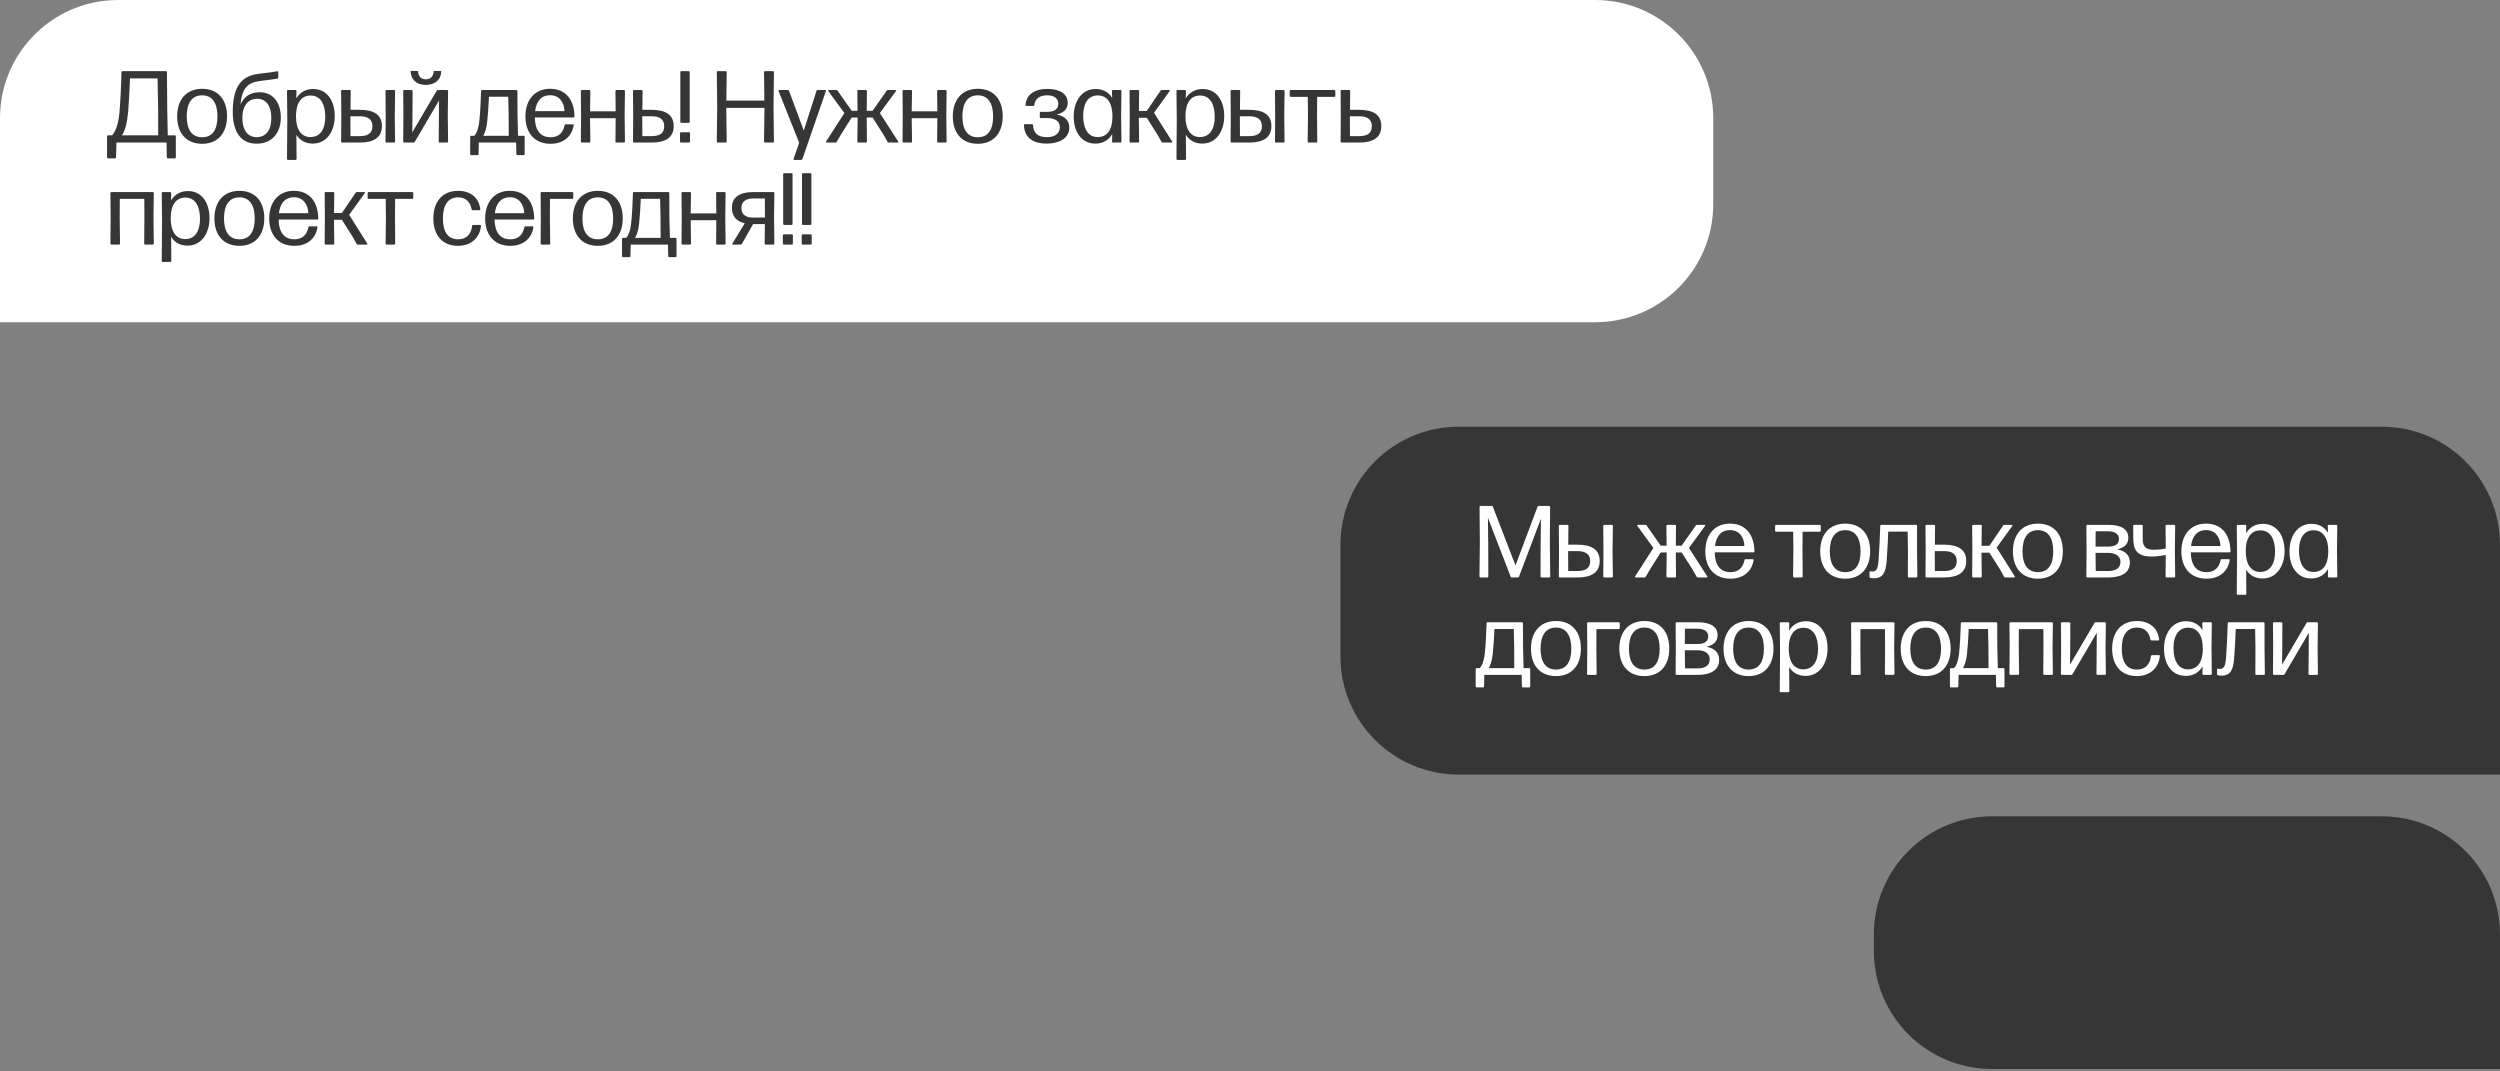
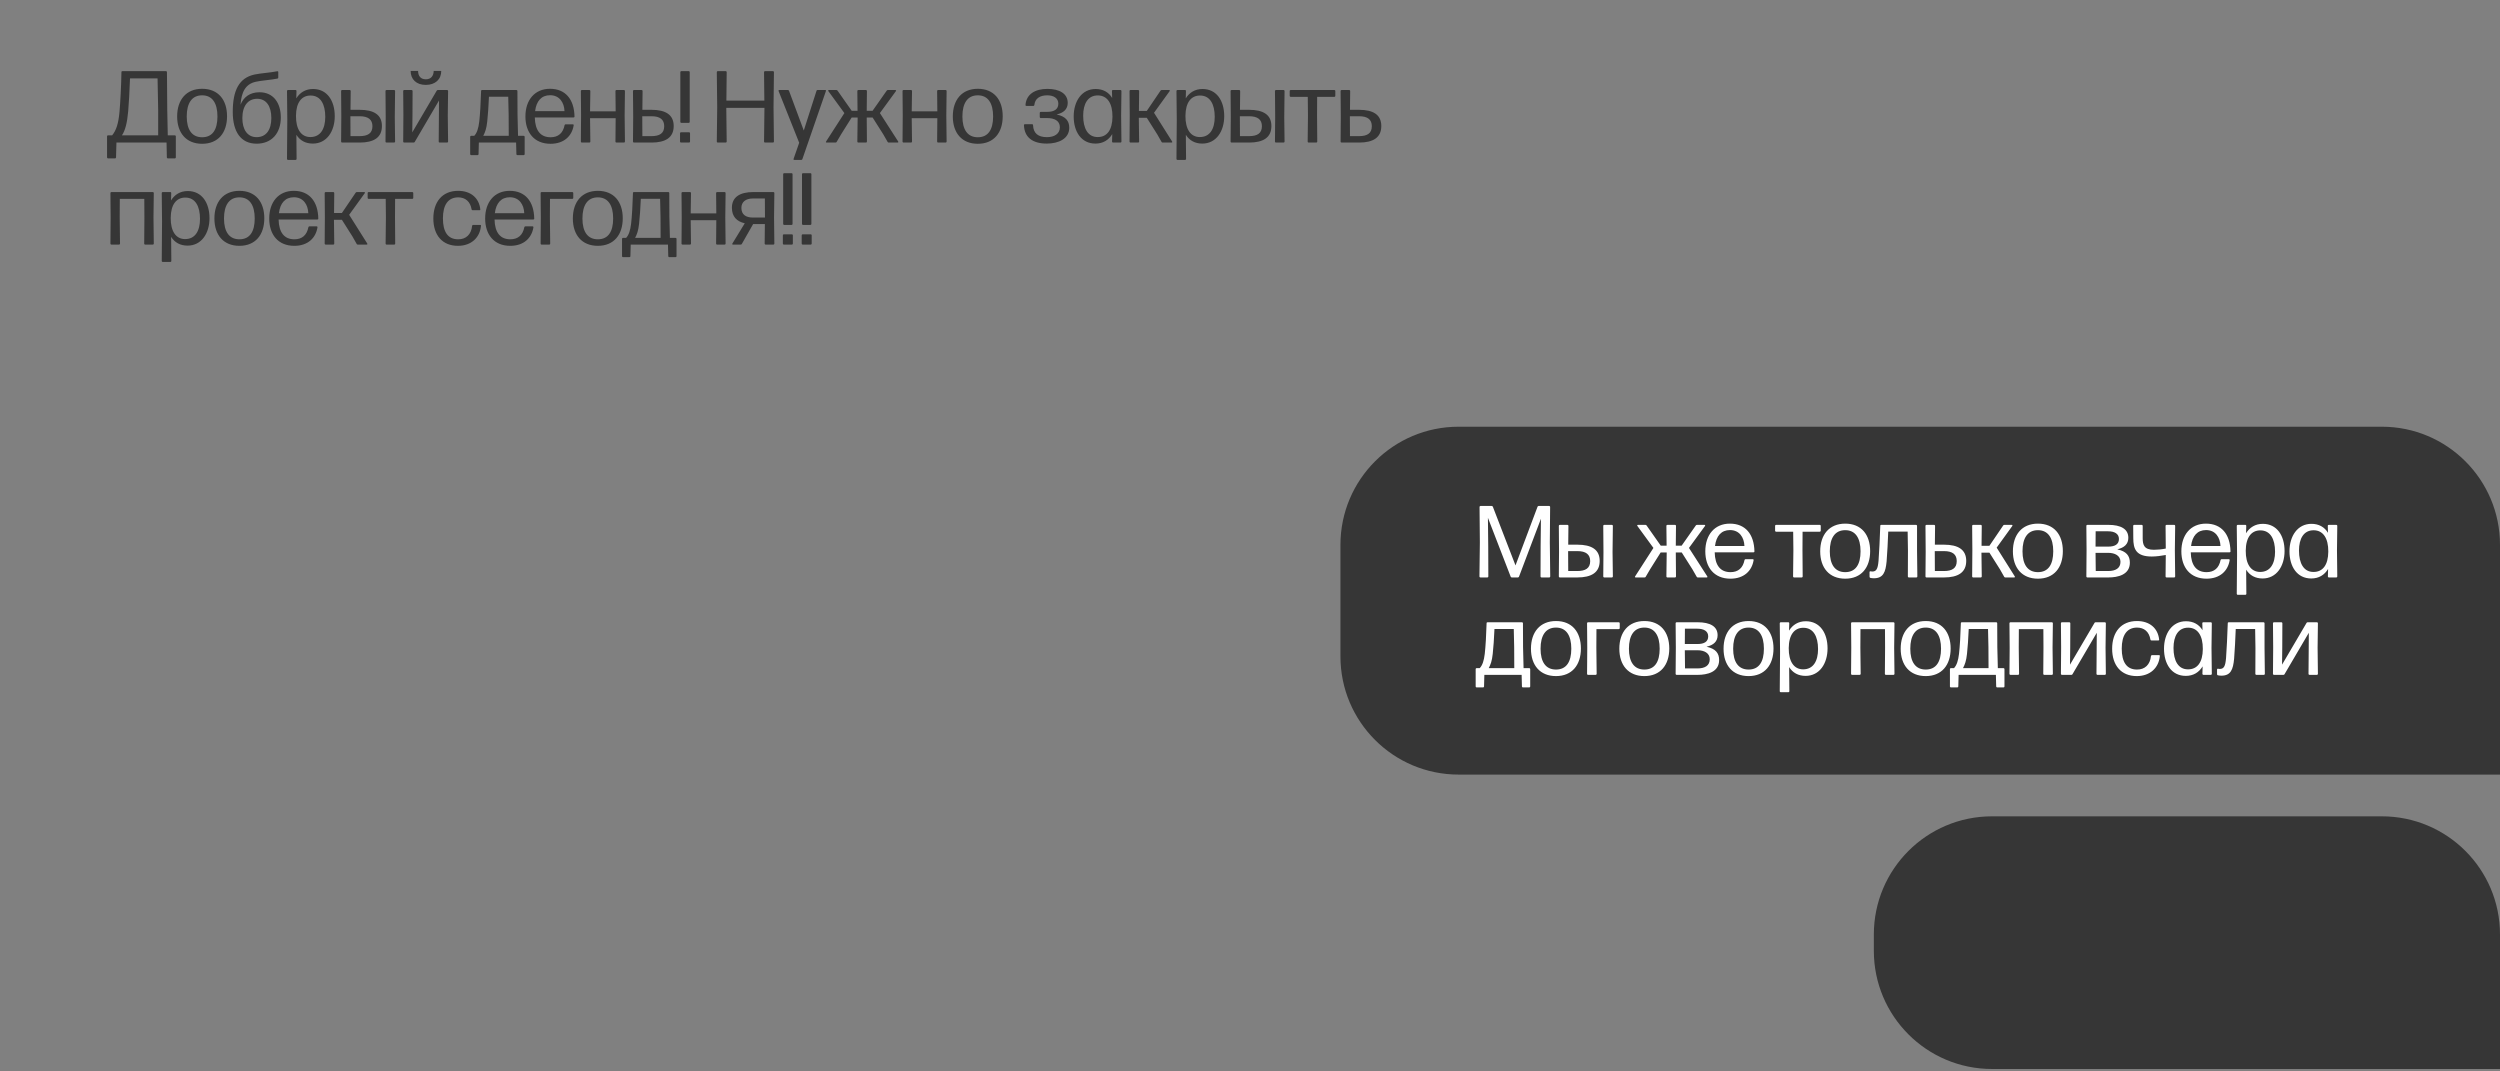
<svg xmlns="http://www.w3.org/2000/svg" width="539" height="231" viewBox="0 0 539 231" fill="none">
  <rect x="0" y="0" width="539" height="231" fill="#808080" stroke="none" />
  <path d="M289 117.474C289 103.405 300.405 92 314.474 92H513.526C527.595 92 539 103.405 539 117.474V167H314.474C300.405 167 289 155.595 289 141.526V117.474Z" fill="#363636" />
  <path d="M320.863 117.828L320.885 124.302C320.885 124.412 320.797 124.5 320.686 124.5H319.167C319.057 124.5 318.969 124.412 318.969 124.302L319.057 116.947L318.991 109.284C318.991 109.174 319.079 109.086 319.189 109.086H321.611C321.721 109.086 321.809 109.152 321.854 109.24L326.742 121.902L331.498 109.24C331.542 109.152 331.63 109.086 331.74 109.086H334.009C334.119 109.086 334.207 109.174 334.207 109.284L334.141 116.947L334.229 124.302C334.229 124.412 334.141 124.5 334.031 124.5H332.335C332.225 124.5 332.137 124.412 332.137 124.302L332.159 117.828L332.225 111.838L327.491 124.346C327.447 124.434 327.359 124.5 327.248 124.5H325.949C325.839 124.5 325.751 124.434 325.707 124.346L320.797 111.64L320.863 117.828ZM337.956 113.16C338.066 113.16 338.154 113.248 338.154 113.358L338.11 117.432H340.07C343.174 117.432 344.892 118.511 344.892 120.933C344.892 123.421 343.13 124.5 340.07 124.5H336.282C336.172 124.5 336.084 124.412 336.084 124.302L336.128 118.973L336.084 113.358C336.084 113.248 336.172 113.16 336.282 113.16H337.956ZM345.707 119.017L345.663 113.358C345.663 113.248 345.751 113.16 345.861 113.16H347.534C347.644 113.16 347.733 113.248 347.733 113.358L347.666 119.017L347.733 124.302C347.733 124.412 347.644 124.5 347.534 124.5H345.861C345.751 124.5 345.663 124.412 345.663 124.302L345.707 119.017ZM338.088 118.973L338.11 123.113H340.07C341.787 123.113 342.844 122.54 342.844 120.977C342.844 119.545 341.941 118.819 340.07 118.819H338.088V118.973ZM365.617 113.292C365.683 113.204 365.771 113.16 365.859 113.16H367.466C367.621 113.16 367.687 113.27 367.599 113.402L364.141 118.136L368.083 124.258C368.171 124.412 368.105 124.5 367.951 124.5H366.057C365.947 124.5 365.859 124.456 365.815 124.368L364.868 122.716L362.578 119.105H361.301L361.345 124.302C361.345 124.412 361.257 124.5 361.147 124.5H359.473C359.363 124.5 359.275 124.412 359.275 124.302L359.341 119.105H358.042L355.774 122.716L354.805 124.368C354.761 124.456 354.673 124.5 354.563 124.5H352.669C352.515 124.5 352.449 124.412 352.537 124.258L356.478 118.136L353.021 113.402C352.933 113.27 352.999 113.16 353.153 113.16H354.761C354.849 113.16 354.937 113.204 355.003 113.292L358.064 117.652H359.319L359.275 113.358C359.275 113.248 359.363 113.16 359.473 113.16H361.147C361.257 113.16 361.345 113.248 361.345 113.358L361.301 117.652H362.556L365.617 113.292ZM373.103 123.355C374.776 123.355 375.789 122.43 376.12 120.735C376.164 120.624 376.23 120.558 376.34 120.558H377.881C378.013 120.558 378.101 120.646 378.079 120.779C377.705 123.091 375.987 124.764 373.081 124.764C369.558 124.764 367.664 122.32 367.664 118.863C367.664 115.318 369.668 112.895 372.971 112.895C376.274 112.895 378.189 115.141 378.255 118.885C378.255 119.017 378.167 119.083 378.057 119.083H369.69C369.756 121.88 370.901 123.355 373.103 123.355ZM372.993 114.283C371.121 114.283 370.02 115.538 369.756 117.718H376.098C376.031 115.846 374.997 114.283 372.993 114.283ZM382.711 113.358C382.711 113.248 382.8 113.16 382.91 113.16H392.356C392.466 113.16 392.554 113.248 392.554 113.358V114.437C392.554 114.547 392.466 114.635 392.356 114.635H388.635L388.613 118.643L388.657 124.302C388.657 124.412 388.569 124.5 388.459 124.5H386.785C386.675 124.5 386.587 124.412 386.587 124.302L386.653 118.643L386.609 114.635H382.91C382.8 114.635 382.711 114.547 382.711 114.437V113.358ZM397.831 124.764C394.396 124.764 392.436 122.43 392.436 118.863C392.436 115.274 394.396 112.895 397.831 112.895C401.288 112.895 403.204 115.252 403.204 118.819C403.204 122.386 401.288 124.764 397.831 124.764ZM397.831 123.355C400.055 123.355 401.134 121.725 401.134 118.863C401.134 116 400.033 114.305 397.831 114.305C395.607 114.305 394.506 116 394.506 118.863C394.506 121.725 395.629 123.355 397.831 123.355ZM413.117 113.16C413.227 113.16 413.315 113.248 413.315 113.358V118.753L413.381 124.302C413.381 124.412 413.293 124.5 413.183 124.5H411.531C411.421 124.5 411.333 124.412 411.333 124.302L411.355 118.753L411.289 114.613H407.105C407.039 116.463 406.885 119.501 406.753 121.043C406.533 123.377 406.026 124.676 404 124.676C403.692 124.676 403.428 124.632 403.23 124.588C403.12 124.544 403.076 124.456 403.076 124.346V123.355C403.076 123.223 403.164 123.157 403.296 123.179C403.406 123.201 403.538 123.223 403.648 123.223C404.529 123.223 404.859 122.694 405.013 120.911C405.146 119.325 405.3 115.846 405.388 113.358C405.388 113.226 405.476 113.16 405.586 113.16H413.117ZM417.004 113.16C417.114 113.16 417.202 113.248 417.202 113.358L417.158 117.432H419.118C422.201 117.432 423.918 118.511 423.918 120.933C423.918 123.421 422.157 124.5 419.118 124.5H415.33C415.22 124.5 415.132 124.412 415.132 124.302L415.176 118.973L415.132 113.358C415.132 113.248 415.22 113.16 415.33 113.16H417.004ZM417.136 118.973L417.158 123.113H419.118C420.835 123.113 421.87 122.54 421.87 120.977C421.87 119.545 420.99 118.819 419.118 118.819H417.136V118.973ZM431.89 113.292C431.956 113.204 432.044 113.16 432.132 113.16H433.718C433.872 113.16 433.938 113.27 433.85 113.402L430.481 118.07L434.378 124.258C434.467 124.412 434.4 124.5 434.246 124.5H432.353C432.243 124.5 432.154 124.456 432.11 124.368L431.186 122.738L428.917 119.149H427.2L427.266 124.302C427.266 124.412 427.178 124.5 427.068 124.5H425.394C425.284 124.5 425.196 124.412 425.196 124.302L425.24 118.643L425.196 113.358C425.196 113.248 425.284 113.16 425.394 113.16H427.068C427.178 113.16 427.266 113.248 427.266 113.358L427.222 117.674H428.917L431.89 113.292ZM439.377 124.764C435.942 124.764 433.982 122.43 433.982 118.863C433.982 115.274 435.942 112.895 439.377 112.895C442.834 112.895 444.75 115.252 444.75 118.819C444.75 122.386 442.834 124.764 439.377 124.764ZM439.377 123.355C441.601 123.355 442.68 121.725 442.68 118.863C442.68 116 441.579 114.305 439.377 114.305C437.153 114.305 436.052 116 436.052 118.863C436.052 121.725 437.175 123.355 439.377 123.355ZM456.512 118.422V118.444C458.428 118.863 459.199 119.81 459.199 121.307C459.199 123.927 456.6 124.5 454.574 124.5H450.016C449.906 124.5 449.818 124.412 449.818 124.302L449.862 118.643L449.818 113.358C449.818 113.248 449.906 113.16 450.016 113.16H454.552C457.283 113.16 458.868 114.063 458.868 115.956C458.868 117.321 457.965 118.092 456.512 118.422ZM454.508 114.547H451.822L451.8 117.85H454.53C455.962 117.85 456.842 117.366 456.842 116.198C456.842 115.097 455.918 114.547 454.508 114.547ZM451.8 119.193L451.844 123.113H454.53C456.116 123.113 457.173 122.518 457.173 121.131C457.173 119.788 455.962 119.193 454.53 119.193H451.8ZM466.941 118.268L466.896 113.358C466.896 113.248 466.985 113.16 467.095 113.16H468.768C468.878 113.16 468.966 113.248 468.966 113.358L468.9 118.643L468.966 124.302C468.966 124.412 468.878 124.5 468.768 124.5H467.095C466.985 124.5 466.896 124.412 466.896 124.302L466.941 119.656C465.972 119.832 464.915 119.986 463.924 119.986C460.489 119.986 459.938 118.312 459.938 116.022L459.916 113.358C459.916 113.248 460.004 113.16 460.114 113.16H461.766C461.876 113.16 461.964 113.248 461.964 113.358V116.022C461.964 117.52 462.294 118.533 464.386 118.533C465.179 118.533 466.104 118.444 466.941 118.268ZM475.741 123.355C477.414 123.355 478.427 122.43 478.758 120.735C478.802 120.624 478.868 120.558 478.978 120.558H480.519C480.651 120.558 480.74 120.646 480.717 120.779C480.343 123.091 478.626 124.764 475.719 124.764C472.196 124.764 470.302 122.32 470.302 118.863C470.302 115.318 472.306 112.895 475.609 112.895C478.912 112.895 480.828 115.141 480.894 118.885C480.894 119.017 480.806 119.083 480.695 119.083H472.328C472.394 121.88 473.539 123.355 475.741 123.355ZM475.631 114.283C473.759 114.283 472.658 115.538 472.394 117.718H478.736C478.67 115.846 477.635 114.283 475.631 114.283ZM487.861 112.939C490.921 112.939 492.551 115.494 492.551 118.797C492.551 122.078 490.811 124.72 487.817 124.72C486.253 124.72 485.042 124.06 484.271 122.826L484.315 128.045C484.315 128.155 484.227 128.243 484.117 128.243H482.444C482.334 128.243 482.245 128.155 482.245 128.045L482.312 119.523L482.245 113.358C482.245 113.248 482.334 113.16 482.444 113.16H484.095C484.227 113.16 484.293 113.248 484.293 113.358L484.249 114.965C485.02 113.71 486.253 112.939 487.861 112.939ZM487.288 123.311C489.49 123.311 490.503 121.505 490.503 118.951C490.503 116.22 489.49 114.349 487.332 114.349C485.416 114.349 484.205 115.824 484.183 118.731C484.161 121.637 485.306 123.311 487.288 123.311ZM501.914 114.877L501.87 113.358C501.87 113.226 501.936 113.16 502.068 113.16H503.719C503.83 113.16 503.918 113.248 503.918 113.358L503.852 118.709L503.918 124.302C503.918 124.412 503.83 124.5 503.719 124.5H502.09C501.98 124.5 501.892 124.412 501.892 124.302L501.936 122.672C501.165 123.949 499.954 124.72 498.303 124.72C495.242 124.72 493.612 122.144 493.612 118.863C493.612 115.582 495.352 112.939 498.347 112.939C499.932 112.939 501.165 113.622 501.914 114.877ZM498.809 123.311C500.769 123.311 501.958 121.836 501.98 118.929C502.002 116.022 500.857 114.349 498.853 114.327C496.673 114.305 495.66 116.132 495.66 118.709C495.66 121.439 496.673 123.333 498.809 123.311ZM328.151 134.16C328.261 134.16 328.349 134.248 328.349 134.358L328.371 139.511L328.482 144.047H329.715C329.825 144.047 329.913 144.135 329.913 144.245V148.01C329.913 148.12 329.825 148.208 329.715 148.208H328.327C328.217 148.208 328.129 148.12 328.129 148.01L328.063 145.5H320.026L319.96 148.01C319.96 148.12 319.872 148.208 319.762 148.208H318.352C318.242 148.208 318.154 148.12 318.154 148.01V144.245C318.154 144.135 318.242 144.047 318.352 144.047H319.035C319.629 143.408 319.938 142.439 320.114 140.964C320.29 139.444 320.444 136.802 320.51 134.358C320.51 134.226 320.598 134.16 320.708 134.16H328.151ZM326.478 144.047L326.456 139.511L326.368 135.613H322.206C322.118 137.573 321.986 139.687 321.831 140.986C321.677 142.483 321.369 143.298 320.973 144.047H326.478ZM335.47 145.764C332.035 145.764 330.075 143.43 330.075 139.863C330.075 136.274 332.035 133.895 335.47 133.895C338.927 133.895 340.843 136.252 340.843 139.819C340.843 143.386 338.927 145.764 335.47 145.764ZM335.47 144.355C337.694 144.355 338.773 142.725 338.773 139.863C338.773 137 337.672 135.305 335.47 135.305C333.246 135.305 332.145 137 332.145 139.863C332.145 142.725 333.268 144.355 335.47 144.355ZM342.17 134.358C342.17 134.248 342.258 134.16 342.368 134.16H349.018C349.128 134.16 349.216 134.248 349.216 134.358V135.437C349.216 135.547 349.128 135.635 349.018 135.635H344.195L344.173 139.643L344.239 145.302C344.239 145.412 344.151 145.5 344.041 145.5H342.368C342.258 145.5 342.17 145.412 342.17 145.302L342.214 139.643L342.17 134.358ZM354.522 145.764C351.087 145.764 349.128 143.43 349.128 139.863C349.128 136.274 351.087 133.895 354.522 133.895C357.98 133.895 359.895 136.252 359.895 139.819C359.895 143.386 357.98 145.764 354.522 145.764ZM354.522 144.355C356.746 144.355 357.825 142.725 357.825 139.863C357.825 137 356.724 135.305 354.522 135.305C352.298 135.305 351.197 137 351.197 139.863C351.197 142.725 352.32 144.355 354.522 144.355ZM367.959 139.422V139.444C369.875 139.863 370.646 140.81 370.646 142.307C370.646 144.927 368.047 145.5 366.021 145.5H361.463C361.353 145.5 361.265 145.412 361.265 145.302L361.309 139.643L361.265 134.358C361.265 134.248 361.353 134.16 361.463 134.16H365.999C368.73 134.16 370.315 135.063 370.315 136.956C370.315 138.321 369.412 139.092 367.959 139.422ZM365.955 135.547H363.269L363.247 138.85H365.977C367.409 138.85 368.289 138.366 368.289 137.198C368.289 136.097 367.365 135.547 365.955 135.547ZM363.247 140.193L363.291 144.113H365.977C367.563 144.113 368.62 143.518 368.62 142.131C368.62 140.788 367.409 140.193 365.977 140.193H363.247ZM376.994 145.764C373.559 145.764 371.599 143.43 371.599 139.863C371.599 136.274 373.559 133.895 376.994 133.895C380.451 133.895 382.367 136.252 382.367 139.819C382.367 143.386 380.451 145.764 376.994 145.764ZM376.994 144.355C379.218 144.355 380.297 142.725 380.297 139.863C380.297 137 379.196 135.305 376.994 135.305C374.77 135.305 373.669 137 373.669 139.863C373.669 142.725 374.792 144.355 376.994 144.355ZM389.33 133.939C392.39 133.939 394.02 136.494 394.02 139.797C394.02 143.078 392.28 145.72 389.286 145.72C387.722 145.72 386.511 145.06 385.74 143.826L385.784 149.045C385.784 149.155 385.696 149.243 385.586 149.243H383.913C383.803 149.243 383.715 149.155 383.715 149.045L383.781 140.523L383.715 134.358C383.715 134.248 383.803 134.16 383.913 134.16H385.564C385.696 134.16 385.762 134.248 385.762 134.358L385.718 135.965C386.489 134.71 387.722 133.939 389.33 133.939ZM388.757 144.311C390.959 144.311 391.972 142.505 391.972 139.951C391.972 137.22 390.959 135.349 388.801 135.349C386.885 135.349 385.674 136.824 385.652 139.731C385.63 142.637 386.775 144.311 388.757 144.311ZM399.09 134.358C399.09 134.248 399.178 134.16 399.289 134.16H408.251C408.361 134.16 408.449 134.248 408.449 134.358L408.383 139.643L408.449 145.302C408.449 145.412 408.361 145.5 408.251 145.5H406.577C406.467 145.5 406.379 145.412 406.379 145.302L406.423 139.643L406.401 135.635H401.116L401.094 139.643L401.16 145.302C401.16 145.412 401.072 145.5 400.962 145.5H399.289C399.178 145.5 399.09 145.412 399.09 145.302L399.134 139.643L399.09 134.358ZM415.185 145.764C411.75 145.764 409.79 143.43 409.79 139.863C409.79 136.274 411.75 133.895 415.185 133.895C418.642 133.895 420.558 136.252 420.558 139.819C420.558 143.386 418.642 145.764 415.185 145.764ZM415.185 144.355C417.409 144.355 418.488 142.725 418.488 139.863C418.488 137 417.387 135.305 415.185 135.305C412.961 135.305 411.86 137 411.86 139.863C411.86 142.725 412.983 144.355 415.185 144.355ZM430.402 134.16C430.512 134.16 430.6 134.248 430.6 134.358L430.622 139.511L430.733 144.047H431.966C432.076 144.047 432.164 144.135 432.164 144.245V148.01C432.164 148.12 432.076 148.208 431.966 148.208H430.578C430.468 148.208 430.38 148.12 430.38 148.01L430.314 145.5H422.277L422.211 148.01C422.211 148.12 422.123 148.208 422.013 148.208H420.603C420.493 148.208 420.405 148.12 420.405 148.01V144.245C420.405 144.135 420.493 144.047 420.603 144.047H421.286C421.881 143.408 422.189 142.439 422.365 140.964C422.541 139.444 422.695 136.802 422.761 134.358C422.761 134.226 422.849 134.16 422.96 134.16H430.402ZM428.729 144.047L428.707 139.511L428.619 135.613H424.457C424.369 137.573 424.237 139.687 424.083 140.986C423.928 142.483 423.62 143.298 423.224 144.047H428.729ZM433.239 134.358C433.239 134.248 433.327 134.16 433.437 134.16H442.399C442.509 134.16 442.597 134.248 442.597 134.358L442.531 139.643L442.597 145.302C442.597 145.412 442.509 145.5 442.399 145.5H440.725C440.615 145.5 440.527 145.412 440.527 145.302L440.571 139.643L440.549 135.635H435.264L435.242 139.643L435.308 145.302C435.308 145.412 435.22 145.5 435.11 145.5H433.437C433.327 145.5 433.239 145.412 433.239 145.302L433.283 139.643L433.239 134.358ZM446.294 143.298L451.579 134.292C451.623 134.204 451.711 134.16 451.821 134.16H453.825C453.935 134.16 454.023 134.248 454.023 134.358L453.957 139.643L454.023 145.302C454.023 145.412 453.935 145.5 453.825 145.5H452.196C452.086 145.5 451.998 145.412 451.998 145.302L452.042 139.775L452.064 136.428L446.823 145.368C446.779 145.456 446.691 145.5 446.581 145.5H444.533C444.423 145.5 444.335 145.412 444.335 145.302L444.379 139.599L444.335 134.358C444.335 134.248 444.423 134.16 444.533 134.16H446.162C446.272 134.16 446.36 134.248 446.36 134.358L446.338 139.555L446.294 143.298ZM460.685 145.764C457.294 145.764 455.378 143.43 455.378 139.863C455.378 136.296 457.294 133.895 460.729 133.895C463.526 133.895 465.265 135.503 465.508 137.881C465.53 138.013 465.463 138.079 465.331 138.079H463.834C463.724 138.079 463.658 138.013 463.636 137.903C463.35 136.186 462.271 135.305 460.729 135.305C458.505 135.327 457.448 137 457.448 139.841C457.448 142.747 458.505 144.355 460.729 144.355C462.425 144.377 463.57 143.298 463.746 141.448C463.768 141.316 463.856 141.25 463.966 141.25H465.485C465.618 141.25 465.684 141.316 465.662 141.426C465.441 143.937 463.614 145.764 460.685 145.764ZM474.862 135.877L474.818 134.358C474.818 134.226 474.884 134.16 475.016 134.16H476.668C476.778 134.16 476.866 134.248 476.866 134.358L476.8 139.709L476.866 145.302C476.866 145.412 476.778 145.5 476.668 145.5H475.038C474.928 145.5 474.84 145.412 474.84 145.302L474.884 143.672C474.113 144.949 472.902 145.72 471.251 145.72C468.19 145.72 466.56 143.144 466.56 139.863C466.56 136.582 468.3 133.939 471.295 133.939C472.88 133.939 474.113 134.622 474.862 135.877ZM471.757 144.311C473.717 144.311 474.906 142.836 474.928 139.929C474.95 137.022 473.805 135.349 471.801 135.327C469.621 135.305 468.608 137.132 468.608 139.709C468.608 142.439 469.621 144.333 471.757 144.311ZM488.036 134.16C488.146 134.16 488.235 134.248 488.235 134.358V139.753L488.301 145.302C488.301 145.412 488.213 145.5 488.102 145.5H486.451C486.341 145.5 486.253 145.412 486.253 145.302L486.275 139.753L486.209 135.613H482.025C481.959 137.463 481.805 140.501 481.673 142.043C481.452 144.377 480.946 145.676 478.92 145.676C478.612 145.676 478.348 145.632 478.149 145.588C478.039 145.544 477.995 145.456 477.995 145.346V144.355C477.995 144.223 478.083 144.157 478.215 144.179C478.326 144.201 478.458 144.223 478.568 144.223C479.449 144.223 479.779 143.694 479.933 141.911C480.065 140.325 480.219 136.846 480.307 134.358C480.307 134.226 480.395 134.16 480.506 134.16H488.036ZM492.012 143.298L497.296 134.292C497.341 134.204 497.429 134.16 497.539 134.16H499.543C499.653 134.16 499.741 134.248 499.741 134.358L499.675 139.643L499.741 145.302C499.741 145.412 499.653 145.5 499.543 145.5H497.913C497.803 145.5 497.715 145.412 497.715 145.302L497.759 139.775L497.781 136.428L492.54 145.368C492.496 145.456 492.408 145.5 492.298 145.5H490.25C490.14 145.5 490.052 145.412 490.052 145.302L490.096 139.599L490.052 134.358C490.052 134.248 490.14 134.16 490.25 134.16H491.88C491.99 134.16 492.078 134.248 492.078 134.358L492.056 139.555L492.012 143.298Z" fill="white" />
  <path d="M404 201.474C404 187.405 415.405 176 429.474 176H513.526C527.595 176 539 187.405 539 201.474V230.474H429.474C415.405 230.474 404 219.069 404 205V201.474Z" fill="#363636" />
  <rect x="430.131" y="188.737" width="87" height="29" fill="#363636" />
-   <path d="M25.474 1.274H343.905C357.271 1.274 368.106 12.109 368.106 25.474V44C368.106 57.366 357.271 68.201 343.905 68.201H1.274V25.474C1.274 12.109 12.109 1.274 25.474 1.274Z" fill="white" />
-   <path d="M25.474 1.274H343.905C357.271 1.274 368.106 12.109 368.106 25.474V44C368.106 57.366 357.271 68.201 343.905 68.201H1.274V25.474C1.274 12.109 12.109 1.274 25.474 1.274Z" stroke="white" stroke-width="2.547" />
  <path d="M35.797 15.337C35.907 15.337 35.995 15.425 35.995 15.535L36.061 23.807L36.171 29.175H37.711C37.821 29.175 37.909 29.263 37.909 29.373V33.949C37.909 34.059 37.821 34.147 37.711 34.147H36.171C36.061 34.147 35.973 34.059 35.973 33.949L35.907 30.737H25.105L25.017 33.949C25.017 34.059 24.929 34.147 24.819 34.147H23.279C23.169 34.147 23.081 34.059 23.081 33.949V29.373C23.081 29.263 23.169 29.175 23.279 29.175H24.181C25.061 28.119 25.545 26.601 25.765 24.093C25.941 22.069 26.139 18.439 26.183 15.535C26.183 15.403 26.271 15.337 26.381 15.337H35.797ZM27.635 24.027C27.415 26.513 26.997 28.119 26.293 29.175H34.103V23.807L33.971 16.899H28.031C27.943 19.627 27.767 22.465 27.635 24.027ZM43.582 31.001C40.15 31.001 38.192 28.669 38.192 25.105C38.192 21.519 40.15 19.143 43.582 19.143C47.036 19.143 48.95 21.497 48.95 25.061C48.95 28.625 47.036 31.001 43.582 31.001ZM43.582 29.593C45.804 29.593 46.882 27.965 46.882 25.105C46.882 22.245 45.782 20.551 43.582 20.551C41.36 20.551 40.26 22.245 40.26 25.105C40.26 27.965 41.382 29.593 43.582 29.593ZM55.947 19.891C59.005 19.891 60.545 22.267 60.545 25.325C60.545 28.735 58.565 30.979 55.331 30.979C51.899 30.979 50.183 28.383 50.183 24.137C50.183 19.495 51.525 16.789 54.891 16.063C56.211 15.777 58.345 15.667 59.775 15.359C59.907 15.337 59.995 15.403 59.995 15.535V16.723C59.995 16.833 59.929 16.921 59.819 16.943C58.433 17.229 56.299 17.361 55.155 17.625C52.867 18.131 52.053 19.913 51.855 22.575C52.515 20.947 53.857 19.891 55.947 19.891ZM55.331 29.571C57.355 29.571 58.499 28.031 58.499 25.457C58.499 22.905 57.421 21.299 55.441 21.299C53.505 21.299 52.251 22.795 52.251 25.457C52.251 27.899 53.307 29.571 55.331 29.571ZM67.487 19.187C70.545 19.187 72.173 21.739 72.173 25.039C72.173 28.317 70.435 30.957 67.443 30.957C65.881 30.957 64.671 30.297 63.901 29.065L63.945 34.279C63.945 34.389 63.857 34.477 63.747 34.477H62.075C61.965 34.477 61.877 34.389 61.877 34.279L61.943 25.765L61.877 19.605C61.877 19.495 61.965 19.407 62.075 19.407H63.725C63.857 19.407 63.923 19.495 63.923 19.605L63.879 21.211C64.649 19.957 65.881 19.187 67.487 19.187ZM66.915 29.549C69.115 29.549 70.127 27.745 70.127 25.193C70.127 22.465 69.115 20.595 66.959 20.595C65.045 20.595 63.835 22.069 63.813 24.973C63.791 27.877 64.935 29.549 66.915 29.549ZM75.413 19.407C75.523 19.407 75.611 19.495 75.611 19.605L75.567 23.675H77.525C80.627 23.675 82.343 24.753 82.343 27.173C82.343 29.659 80.583 30.737 77.525 30.737H73.741C73.631 30.737 73.543 30.649 73.543 30.539L73.587 25.215L73.543 19.605C73.543 19.495 73.631 19.407 73.741 19.407H75.413ZM83.157 25.259L83.113 19.605C83.113 19.495 83.201 19.407 83.311 19.407H84.983C85.093 19.407 85.181 19.495 85.181 19.605L85.115 25.259L85.181 30.539C85.181 30.649 85.093 30.737 84.983 30.737H83.311C83.201 30.737 83.113 30.649 83.113 30.539L83.157 25.259ZM75.545 25.215L75.567 29.351H77.525C79.241 29.351 80.297 28.779 80.297 27.217C80.297 25.787 79.395 25.061 77.525 25.061H75.545V25.215ZM91.79 18.307C93.858 18.307 95.134 17.097 95.134 15.293H93.506C93.484 16.371 92.912 17.097 91.812 17.097C90.69 17.097 90.14 16.371 90.14 15.293H88.534C88.534 17.097 89.766 18.307 91.79 18.307ZM88.886 28.537L94.166 19.539C94.21 19.451 94.298 19.407 94.408 19.407H96.41C96.52 19.407 96.608 19.495 96.608 19.605L96.542 24.885L96.608 30.539C96.608 30.649 96.52 30.737 96.41 30.737H94.782C94.672 30.737 94.584 30.649 94.584 30.539L94.628 25.017L94.65 21.673L89.414 30.605C89.37 30.693 89.282 30.737 89.172 30.737H87.126C87.016 30.737 86.928 30.649 86.928 30.539L86.972 24.841L86.928 19.605C86.928 19.495 87.016 19.407 87.126 19.407H88.754C88.864 19.407 88.952 19.495 88.952 19.605L88.93 24.797L88.886 28.537ZM111.358 19.407C111.468 19.407 111.556 19.495 111.556 19.605L111.578 24.753L111.688 29.285H112.92C113.03 29.285 113.118 29.373 113.118 29.483V33.245C113.118 33.355 113.03 33.443 112.92 33.443H111.534C111.424 33.443 111.336 33.355 111.336 33.245L111.27 30.737H103.24L103.174 33.245C103.174 33.355 103.086 33.443 102.976 33.443H101.568C101.458 33.443 101.37 33.355 101.37 33.245V29.483C101.37 29.373 101.458 29.285 101.568 29.285H102.25C102.844 28.647 103.152 27.679 103.328 26.205C103.504 24.687 103.658 22.047 103.724 19.605C103.724 19.473 103.812 19.407 103.922 19.407H111.358ZM109.686 29.285L109.664 24.753L109.576 20.859H105.418C105.33 22.817 105.198 24.929 105.044 26.227C104.89 27.723 104.582 28.537 104.186 29.285H109.686ZM118.714 29.593C120.386 29.593 121.398 28.669 121.728 26.975C121.772 26.865 121.838 26.799 121.948 26.799H123.488C123.62 26.799 123.708 26.887 123.686 27.019C123.312 29.329 121.596 31.001 118.692 31.001C115.172 31.001 113.28 28.559 113.28 25.105C113.28 21.563 115.282 19.143 118.582 19.143C121.882 19.143 123.796 21.387 123.862 25.127C123.862 25.259 123.774 25.325 123.664 25.325H115.304C115.37 28.119 116.514 29.593 118.714 29.593ZM118.604 20.529C116.734 20.529 115.634 21.783 115.37 23.961H121.706C121.64 22.091 120.606 20.529 118.604 20.529ZM132.736 24.005L132.692 19.605C132.692 19.495 132.78 19.407 132.89 19.407H134.54C134.65 19.407 134.738 19.495 134.738 19.605L134.672 24.885L134.738 30.539C134.738 30.649 134.65 30.737 134.54 30.737H132.89C132.78 30.737 132.692 30.649 132.692 30.539L132.736 25.479H127.214L127.28 30.539C127.28 30.649 127.192 30.737 127.082 30.737H125.432C125.322 30.737 125.234 30.649 125.234 30.539L125.278 24.885L125.234 19.605C125.234 19.495 125.322 19.407 125.432 19.407H127.082C127.192 19.407 127.28 19.495 127.28 19.605L127.214 24.005H132.736ZM138.341 19.407C138.451 19.407 138.539 19.495 138.539 19.605L138.495 23.675H140.453C143.533 23.675 145.249 24.753 145.249 27.173C145.249 29.659 143.489 30.737 140.453 30.737H136.669C136.559 30.737 136.471 30.649 136.471 30.539L136.515 25.215L136.471 19.605C136.471 19.495 136.559 19.407 136.669 19.407H138.341ZM138.473 25.215L138.495 29.351H140.453C142.169 29.351 143.203 28.779 143.203 27.217C143.203 25.787 142.323 25.061 140.453 25.061H138.473V25.215ZM148.506 15.337C148.616 15.337 148.704 15.425 148.704 15.535V26.293C148.704 26.403 148.616 26.491 148.506 26.491H146.878C146.768 26.491 146.68 26.403 146.68 26.293V15.535C146.68 15.425 146.768 15.337 146.878 15.337H148.506ZM148.572 28.515C148.682 28.515 148.77 28.603 148.77 28.713V30.539C148.77 30.649 148.682 30.737 148.572 30.737H146.812C146.702 30.737 146.614 30.649 146.614 30.539V28.713C146.614 28.603 146.702 28.515 146.812 28.515H148.572ZM164.793 21.695L164.727 15.535C164.727 15.425 164.815 15.337 164.925 15.337H166.663C166.773 15.337 166.861 15.425 166.861 15.535L166.773 23.125L166.861 30.539C166.861 30.649 166.773 30.737 166.663 30.737H164.925C164.815 30.737 164.727 30.649 164.727 30.539L164.815 23.257H156.587L156.675 30.539C156.675 30.649 156.587 30.737 156.477 30.737H154.739C154.629 30.737 154.541 30.649 154.541 30.539L154.629 23.125L154.541 15.535C154.541 15.425 154.629 15.337 154.739 15.337H156.477C156.587 15.337 156.675 15.425 156.675 15.535L156.609 21.695H164.793ZM171.249 34.477C171.117 34.477 171.051 34.411 171.095 34.257L172.305 30.781L167.861 19.627C167.817 19.495 167.883 19.407 168.015 19.407H169.863C169.973 19.407 170.061 19.451 170.105 19.561L173.295 28.141L176.045 19.561C176.067 19.451 176.155 19.407 176.265 19.407H177.915C178.047 19.407 178.113 19.473 178.069 19.627L172.987 34.323C172.943 34.433 172.855 34.477 172.745 34.477H171.249ZM191.178 19.539C191.244 19.451 191.332 19.407 191.42 19.407H193.026C193.18 19.407 193.246 19.517 193.158 19.649L189.704 24.379L193.642 30.495C193.73 30.649 193.664 30.737 193.51 30.737H191.618C191.508 30.737 191.42 30.693 191.376 30.605L190.43 28.955L188.142 25.347H186.866L186.91 30.539C186.91 30.649 186.822 30.737 186.712 30.737H185.04C184.93 30.737 184.842 30.649 184.842 30.539L184.908 25.347H183.61L181.344 28.955L180.376 30.605C180.332 30.693 180.244 30.737 180.134 30.737H178.242C178.088 30.737 178.022 30.649 178.11 30.495L182.048 24.379L178.594 19.649C178.506 19.517 178.572 19.407 178.726 19.407H180.332C180.42 19.407 180.508 19.451 180.574 19.539L183.632 23.895H184.886L184.842 19.605C184.842 19.495 184.93 19.407 185.04 19.407H186.712C186.822 19.407 186.91 19.495 186.91 19.605L186.866 23.895H188.12L191.178 19.539ZM202.088 24.005L202.044 19.605C202.044 19.495 202.132 19.407 202.242 19.407H203.892C204.002 19.407 204.09 19.495 204.09 19.605L204.024 24.885L204.09 30.539C204.09 30.649 204.002 30.737 203.892 30.737H202.242C202.132 30.737 202.044 30.649 202.044 30.539L202.088 25.479H196.566L196.632 30.539C196.632 30.649 196.544 30.737 196.434 30.737H194.784C194.674 30.737 194.586 30.649 194.586 30.539L194.63 24.885L194.586 19.605C194.586 19.495 194.674 19.407 194.784 19.407H196.434C196.544 19.407 196.632 19.495 196.632 19.605L196.566 24.005H202.088ZM210.816 31.001C207.384 31.001 205.426 28.669 205.426 25.105C205.426 21.519 207.384 19.143 210.816 19.143C214.27 19.143 216.184 21.497 216.184 25.061C216.184 28.625 214.27 31.001 210.816 31.001ZM210.816 29.593C213.038 29.593 214.116 27.965 214.116 25.105C214.116 22.245 213.016 20.551 210.816 20.551C208.594 20.551 207.494 22.245 207.494 25.105C207.494 27.965 208.616 29.593 210.816 29.593ZM228.508 27.437C228.508 26.007 227.276 25.457 225.802 25.457H224.372C224.262 25.457 224.174 25.369 224.174 25.259V24.313C224.174 24.203 224.262 24.115 224.372 24.115H225.802C227.298 24.115 228.178 23.543 228.178 22.355C228.178 21.233 227.254 20.551 225.78 20.551C224.218 20.551 223.14 21.233 223.008 22.641C222.986 22.773 222.898 22.839 222.788 22.839H221.292C221.16 22.839 221.094 22.773 221.094 22.641C221.27 20.287 223.184 19.165 225.824 19.165C228.464 19.165 230.202 20.221 230.202 22.179C230.202 23.565 229.256 24.357 227.848 24.665V24.687C229.718 25.105 230.532 26.029 230.532 27.547C230.532 29.923 228.2 30.957 225.692 30.957C222.656 30.957 220.852 29.637 220.764 26.975C220.764 26.843 220.852 26.777 220.962 26.777H222.524C222.634 26.777 222.722 26.843 222.722 26.975C222.788 28.757 223.844 29.571 225.714 29.571C227.364 29.571 228.508 28.823 228.508 27.437ZM239.781 21.123L239.737 19.605C239.737 19.473 239.803 19.407 239.935 19.407H241.585C241.695 19.407 241.783 19.495 241.783 19.605L241.717 24.951L241.783 30.539C241.783 30.649 241.695 30.737 241.585 30.737H239.957C239.847 30.737 239.759 30.649 239.759 30.539L239.803 28.911C239.033 30.187 237.823 30.957 236.173 30.957C233.115 30.957 231.487 28.383 231.487 25.105C231.487 21.827 233.225 19.187 236.217 19.187C237.801 19.187 239.033 19.869 239.781 21.123ZM236.679 29.549C238.637 29.549 239.825 28.075 239.847 25.171C239.869 22.267 238.725 20.595 236.723 20.573C234.545 20.551 233.533 22.377 233.533 24.951C233.533 27.679 234.545 29.571 236.679 29.549ZM250.215 19.539C250.281 19.451 250.369 19.407 250.457 19.407H252.041C252.195 19.407 252.261 19.517 252.173 19.649L248.807 24.313L252.701 30.495C252.789 30.649 252.723 30.737 252.569 30.737H250.677C250.567 30.737 250.479 30.693 250.435 30.605L249.511 28.977L247.245 25.391H245.529L245.595 30.539C245.595 30.649 245.507 30.737 245.397 30.737H243.725C243.615 30.737 243.527 30.649 243.527 30.539L243.571 24.885L243.527 19.605C243.527 19.495 243.615 19.407 243.725 19.407H245.397C245.507 19.407 245.595 19.495 245.595 19.605L245.551 23.917H247.245L250.215 19.539ZM259.256 19.187C262.314 19.187 263.942 21.739 263.942 25.039C263.942 28.317 262.204 30.957 259.212 30.957C257.65 30.957 256.44 30.297 255.67 29.065L255.714 34.279C255.714 34.389 255.626 34.477 255.516 34.477H253.844C253.734 34.477 253.646 34.389 253.646 34.279L253.712 25.765L253.646 19.605C253.646 19.495 253.734 19.407 253.844 19.407H255.494C255.626 19.407 255.692 19.495 255.692 19.605L255.648 21.211C256.418 19.957 257.65 19.187 259.256 19.187ZM258.684 29.549C260.884 29.549 261.896 27.745 261.896 25.193C261.896 22.465 260.884 20.595 258.728 20.595C256.814 20.595 255.604 22.069 255.582 24.973C255.56 27.877 256.704 29.549 258.684 29.549ZM267.183 19.407C267.293 19.407 267.381 19.495 267.381 19.605L267.337 23.675H269.295C272.397 23.675 274.113 24.753 274.113 27.173C274.113 29.659 272.353 30.737 269.295 30.737H265.511C265.401 30.737 265.313 30.649 265.313 30.539L265.357 25.215L265.313 19.605C265.313 19.495 265.401 19.407 265.511 19.407H267.183ZM274.927 25.259L274.883 19.605C274.883 19.495 274.971 19.407 275.081 19.407H276.753C276.863 19.407 276.951 19.495 276.951 19.605L276.885 25.259L276.951 30.539C276.951 30.649 276.863 30.737 276.753 30.737H275.081C274.971 30.737 274.883 30.649 274.883 30.539L274.927 25.259ZM267.315 25.215L267.337 29.351H269.295C271.011 29.351 272.067 28.779 272.067 27.217C272.067 25.787 271.165 25.061 269.295 25.061H267.315V25.215ZM278.06 19.605C278.06 19.495 278.148 19.407 278.258 19.407H287.696C287.806 19.407 287.894 19.495 287.894 19.605V20.683C287.894 20.793 287.806 20.881 287.696 20.881H283.978L283.956 24.885L284 30.539C284 30.649 283.912 30.737 283.802 30.737H282.13C282.02 30.737 281.932 30.649 281.932 30.539L281.998 24.885L281.954 20.881H278.258C278.148 20.881 278.06 20.793 278.06 20.683V19.605ZM290.901 19.407C291.011 19.407 291.099 19.495 291.099 19.605L291.055 23.675H293.013C296.093 23.675 297.809 24.753 297.809 27.173C297.809 29.659 296.049 30.737 293.013 30.737H289.229C289.119 30.737 289.031 30.649 289.031 30.539L289.075 25.215L289.031 19.605C289.031 19.495 289.119 19.407 289.229 19.407H290.901ZM291.033 25.215L291.055 29.351H293.013C294.729 29.351 295.763 28.779 295.763 27.217C295.763 25.787 294.883 25.061 293.013 25.061H291.033V25.215ZM23.807 41.605C23.807 41.495 23.895 41.407 24.005 41.407H32.959C33.069 41.407 33.157 41.495 33.157 41.605L33.091 46.885L33.157 52.539C33.157 52.649 33.069 52.737 32.959 52.737H31.287C31.177 52.737 31.089 52.649 31.089 52.539L31.133 46.885L31.111 42.881H25.831L25.809 46.885L25.875 52.539C25.875 52.649 25.787 52.737 25.677 52.737H24.005C23.895 52.737 23.807 52.649 23.807 52.539L23.851 46.885L23.807 41.605ZM40.481 41.187C43.539 41.187 45.167 43.739 45.167 47.039C45.167 50.317 43.429 52.957 40.437 52.957C38.875 52.957 37.665 52.297 36.895 51.065L36.939 56.279C36.939 56.389 36.851 56.477 36.741 56.477H35.069C34.959 56.477 34.871 56.389 34.871 56.279L34.937 47.765L34.871 41.605C34.871 41.495 34.959 41.407 35.069 41.407H36.719C36.851 41.407 36.917 41.495 36.917 41.605L36.873 43.211C37.643 41.957 38.875 41.187 40.481 41.187ZM39.909 51.549C42.109 51.549 43.121 49.745 43.121 47.193C43.121 44.465 42.109 42.595 39.953 42.595C38.039 42.595 36.829 44.069 36.807 46.973C36.785 49.877 37.929 51.549 39.909 51.549ZM51.617 53.001C48.185 53.001 46.227 50.669 46.227 47.105C46.227 43.519 48.185 41.143 51.617 41.143C55.071 41.143 56.985 43.497 56.985 47.061C56.985 50.625 55.071 53.001 51.617 53.001ZM51.617 51.593C53.839 51.593 54.917 49.965 54.917 47.105C54.917 44.245 53.817 42.551 51.617 42.551C49.395 42.551 48.295 44.245 48.295 47.105C48.295 49.965 49.417 51.593 51.617 51.593ZM63.478 51.593C65.15 51.593 66.162 50.669 66.492 48.975C66.536 48.865 66.602 48.799 66.712 48.799H68.252C68.384 48.799 68.472 48.887 68.45 49.019C68.076 51.329 66.36 53.001 63.456 53.001C59.936 53.001 58.044 50.559 58.044 47.105C58.044 43.563 60.046 41.143 63.346 41.143C66.646 41.143 68.56 43.387 68.626 47.127C68.626 47.259 68.538 47.325 68.428 47.325H60.068C60.134 50.119 61.278 51.593 63.478 51.593ZM63.368 42.529C61.498 42.529 60.398 43.783 60.134 45.961H66.47C66.404 44.091 65.37 42.529 63.368 42.529ZM76.686 41.539C76.752 41.451 76.84 41.407 76.928 41.407H78.512C78.666 41.407 78.732 41.517 78.644 41.649L75.278 46.313L79.172 52.495C79.26 52.649 79.194 52.737 79.04 52.737H77.148C77.038 52.737 76.95 52.693 76.906 52.605L75.982 50.977L73.716 47.391H72L72.066 52.539C72.066 52.649 71.978 52.737 71.868 52.737H70.196C70.086 52.737 69.998 52.649 69.998 52.539L70.042 46.885L69.998 41.605C69.998 41.495 70.086 41.407 70.196 41.407H71.868C71.978 41.407 72.066 41.495 72.066 41.605L72.022 45.917H73.716L76.686 41.539ZM79.265 41.605C79.265 41.495 79.353 41.407 79.463 41.407H88.901C89.011 41.407 89.099 41.495 89.099 41.605V42.683C89.099 42.793 89.011 42.881 88.901 42.881H85.183L85.161 46.885L85.205 52.539C85.205 52.649 85.117 52.737 85.007 52.737H83.335C83.225 52.737 83.137 52.649 83.137 52.539L83.203 46.885L83.159 42.881H79.463C79.353 42.881 79.265 42.793 79.265 42.683V41.605ZM98.73 53.001C95.342 53.001 93.428 50.669 93.428 47.105C93.428 43.541 95.342 41.143 98.774 41.143C101.568 41.143 103.306 42.749 103.548 45.125C103.57 45.257 103.504 45.323 103.372 45.323H101.876C101.766 45.323 101.7 45.257 101.678 45.147C101.392 43.431 100.314 42.551 98.774 42.551C96.552 42.573 95.496 44.245 95.496 47.083C95.496 49.987 96.552 51.593 98.774 51.593C100.468 51.615 101.612 50.537 101.788 48.689C101.81 48.557 101.898 48.491 102.008 48.491H103.526C103.658 48.491 103.724 48.557 103.702 48.667C103.482 51.175 101.656 53.001 98.73 53.001ZM110.034 51.593C111.706 51.593 112.718 50.669 113.048 48.975C113.092 48.865 113.158 48.799 113.268 48.799H114.808C114.94 48.799 115.028 48.887 115.006 49.019C114.632 51.329 112.916 53.001 110.012 53.001C106.492 53.001 104.6 50.559 104.6 47.105C104.6 43.563 106.602 41.143 109.902 41.143C113.202 41.143 115.116 43.387 115.182 47.127C115.182 47.259 115.094 47.325 114.984 47.325H106.624C106.69 50.119 107.834 51.593 110.034 51.593ZM109.924 42.529C108.054 42.529 106.954 43.783 106.69 45.961H113.026C112.96 44.091 111.926 42.529 109.924 42.529ZM116.555 41.605C116.555 41.495 116.643 41.407 116.753 41.407H123.397C123.507 41.407 123.595 41.495 123.595 41.605V42.683C123.595 42.793 123.507 42.881 123.397 42.881H118.579L118.557 46.885L118.623 52.539C118.623 52.649 118.535 52.737 118.425 52.737H116.753C116.643 52.737 116.555 52.649 116.555 52.539L116.599 46.885L116.555 41.605ZM128.896 53.001C125.464 53.001 123.506 50.669 123.506 47.105C123.506 43.519 125.464 41.143 128.896 41.143C132.35 41.143 134.264 43.497 134.264 47.061C134.264 50.625 132.35 53.001 128.896 53.001ZM128.896 51.593C131.118 51.593 132.196 49.965 132.196 47.105C132.196 44.245 131.096 42.551 128.896 42.551C126.674 42.551 125.574 44.245 125.574 47.105C125.574 49.965 126.696 51.593 128.896 51.593ZM144.1 41.407C144.21 41.407 144.298 41.495 144.298 41.605L144.32 46.753L144.43 51.285H145.662C145.772 51.285 145.86 51.373 145.86 51.483V55.245C145.86 55.355 145.772 55.443 145.662 55.443H144.276C144.166 55.443 144.078 55.355 144.078 55.245L144.012 52.737H135.982L135.916 55.245C135.916 55.355 135.828 55.443 135.718 55.443H134.31C134.2 55.443 134.112 55.355 134.112 55.245V51.483C134.112 51.373 134.2 51.285 134.31 51.285H134.992C135.586 50.647 135.894 49.679 136.07 48.205C136.246 46.687 136.4 44.047 136.466 41.605C136.466 41.473 136.554 41.407 136.664 41.407H144.1ZM142.428 51.285L142.406 46.753L142.318 42.859H138.16C138.072 44.817 137.94 46.929 137.786 48.227C137.632 49.723 137.324 50.537 136.928 51.285H142.428ZM154.436 46.005L154.392 41.605C154.392 41.495 154.48 41.407 154.59 41.407H156.24C156.35 41.407 156.438 41.495 156.438 41.605L156.372 46.885L156.438 52.539C156.438 52.649 156.35 52.737 156.24 52.737H154.59C154.48 52.737 154.392 52.649 154.392 52.539L154.436 47.479H148.914L148.98 52.539C148.98 52.649 148.892 52.737 148.782 52.737H147.132C147.022 52.737 146.934 52.649 146.934 52.539L146.978 46.885L146.934 41.605C146.934 41.495 147.022 41.407 147.132 41.407H148.782C148.892 41.407 148.98 41.495 148.98 41.605L148.914 46.005H154.436ZM162.441 41.407H166.753C166.863 41.407 166.951 41.495 166.951 41.605L166.885 46.907L166.951 52.539C166.951 52.649 166.863 52.737 166.753 52.737H165.059C164.949 52.737 164.861 52.649 164.861 52.539L164.905 48.315H162.375L160.945 50.823L159.933 52.605C159.889 52.693 159.801 52.737 159.691 52.737H158.041C157.887 52.737 157.821 52.649 157.909 52.495L160.571 48.139C158.811 47.743 157.799 46.665 157.799 44.795C157.799 42.529 159.449 41.407 162.441 41.407ZM159.845 44.817C159.845 46.225 160.747 46.907 162.353 46.907H164.927L164.905 42.793H162.331C160.747 42.793 159.845 43.563 159.845 44.817ZM170.677 37.337C170.787 37.337 170.875 37.425 170.875 37.535V48.293C170.875 48.403 170.787 48.491 170.677 48.491H169.049C168.939 48.491 168.851 48.403 168.851 48.293V37.535C168.851 37.425 168.939 37.337 169.049 37.337H170.677ZM170.743 50.515C170.853 50.515 170.941 50.603 170.941 50.713V52.539C170.941 52.649 170.853 52.737 170.743 52.737H168.983C168.873 52.737 168.785 52.649 168.785 52.539V50.713C168.785 50.603 168.873 50.515 168.983 50.515H170.743ZM174.738 37.337C174.848 37.337 174.936 37.425 174.936 37.535V48.293C174.936 48.403 174.848 48.491 174.738 48.491H173.11C173 48.491 172.912 48.403 172.912 48.293V37.535C172.912 37.425 173 37.337 173.11 37.337H174.738ZM174.804 50.515C174.914 50.515 175.002 50.603 175.002 50.713V52.539C175.002 52.649 174.914 52.737 174.804 52.737H173.044C172.934 52.737 172.846 52.649 172.846 52.539V50.713C172.846 50.603 172.934 50.515 173.044 50.515H174.804Z" fill="#363636" />
</svg>